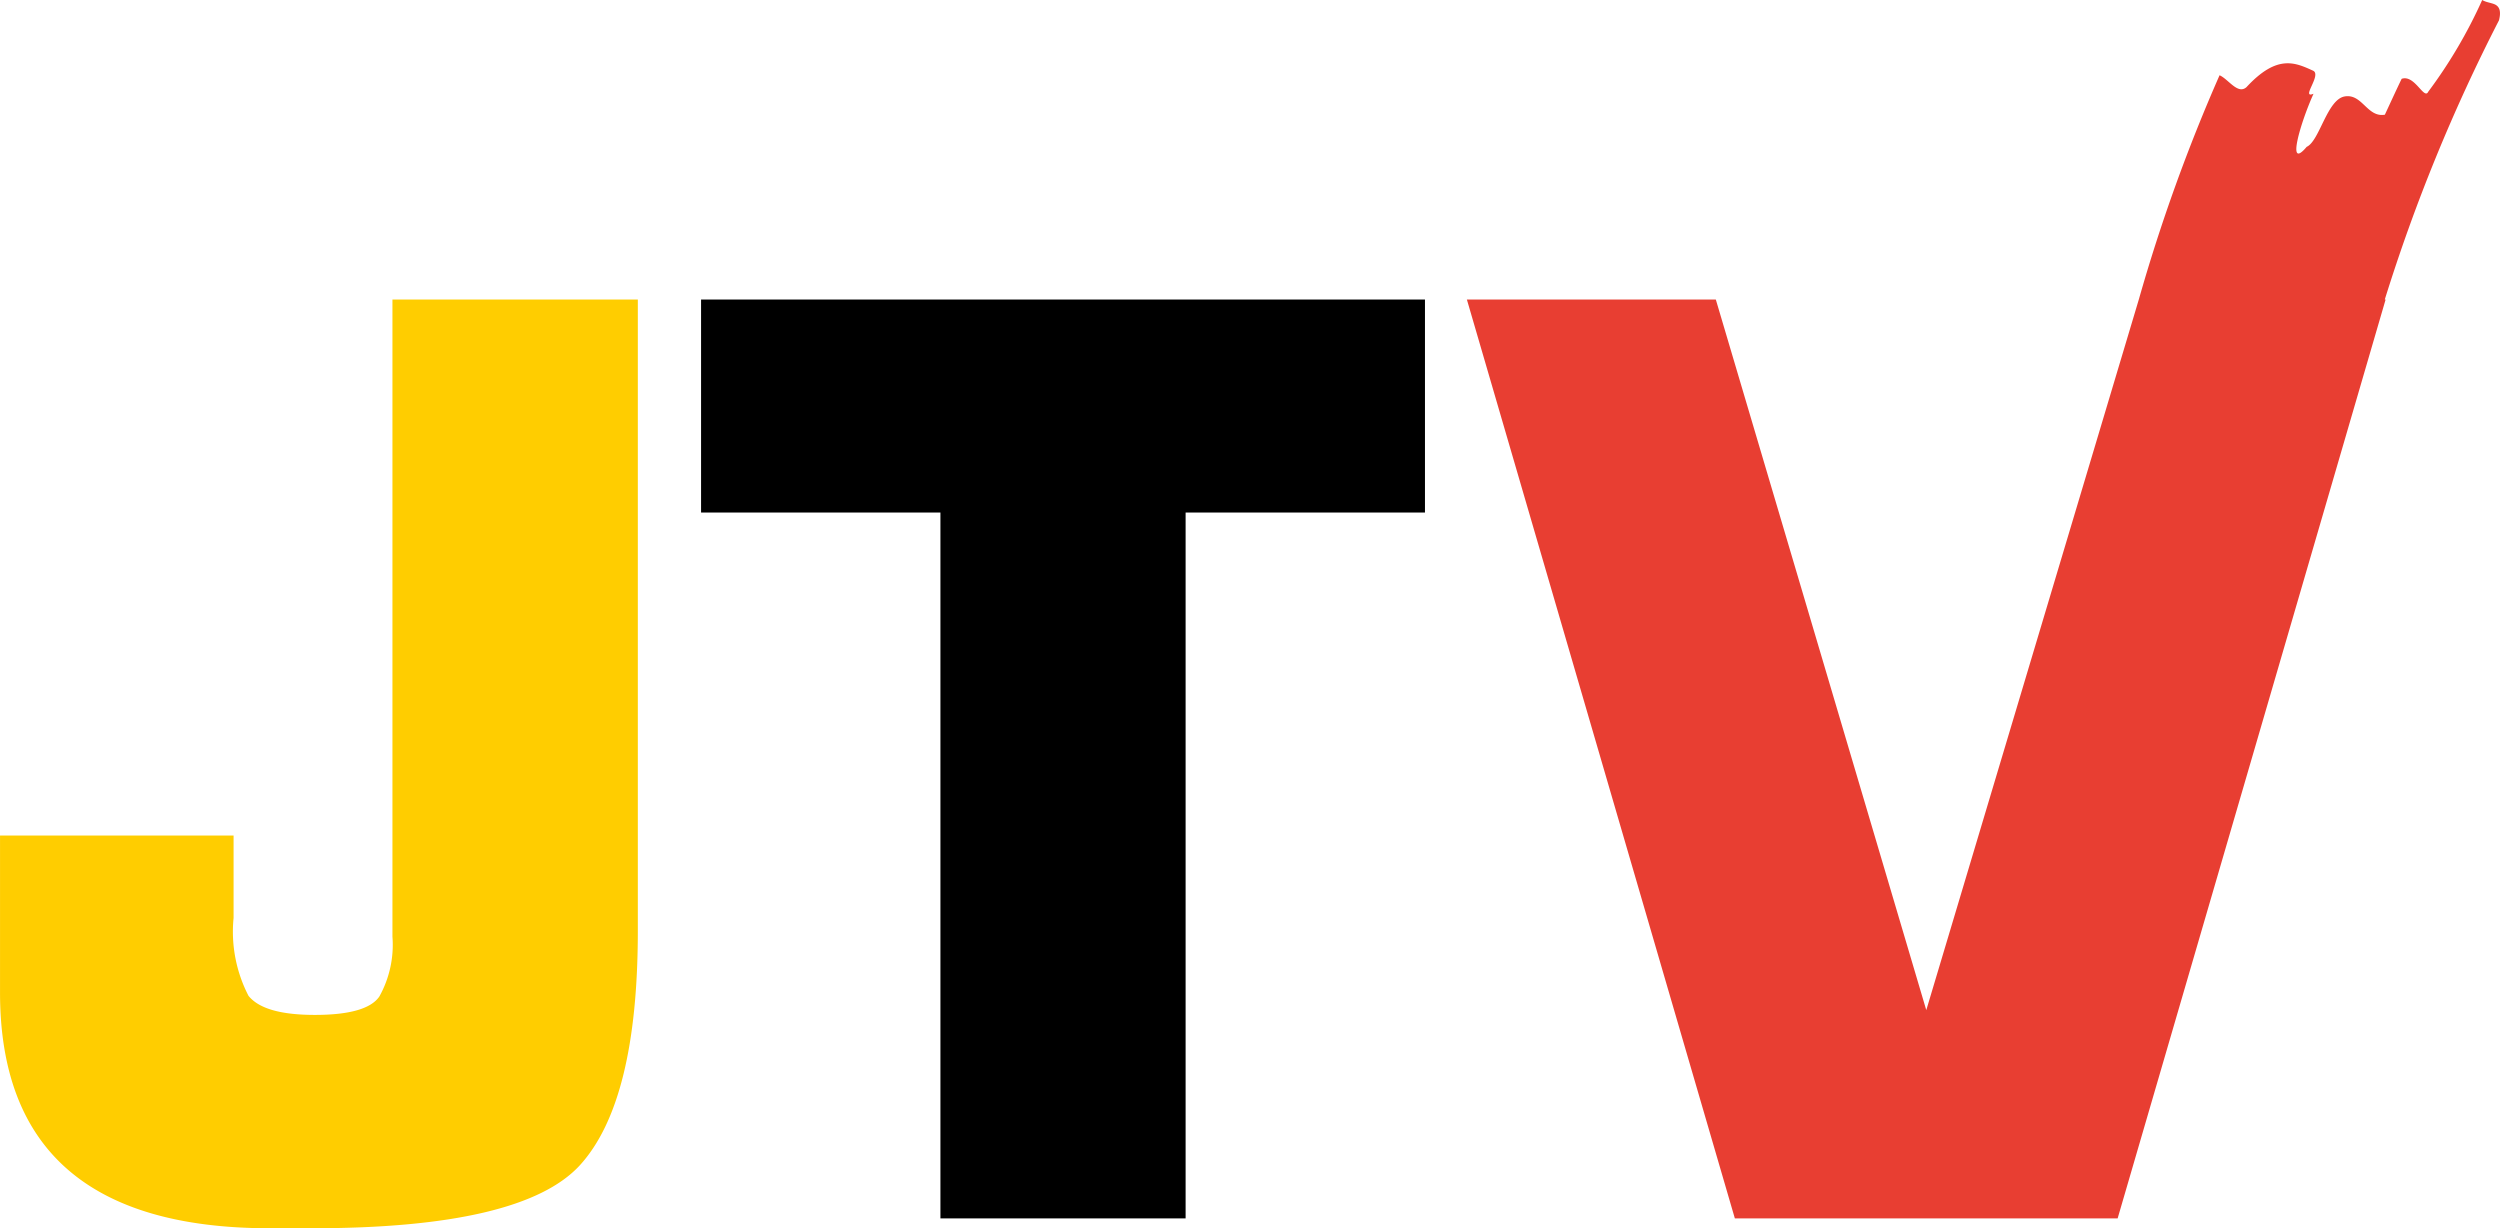
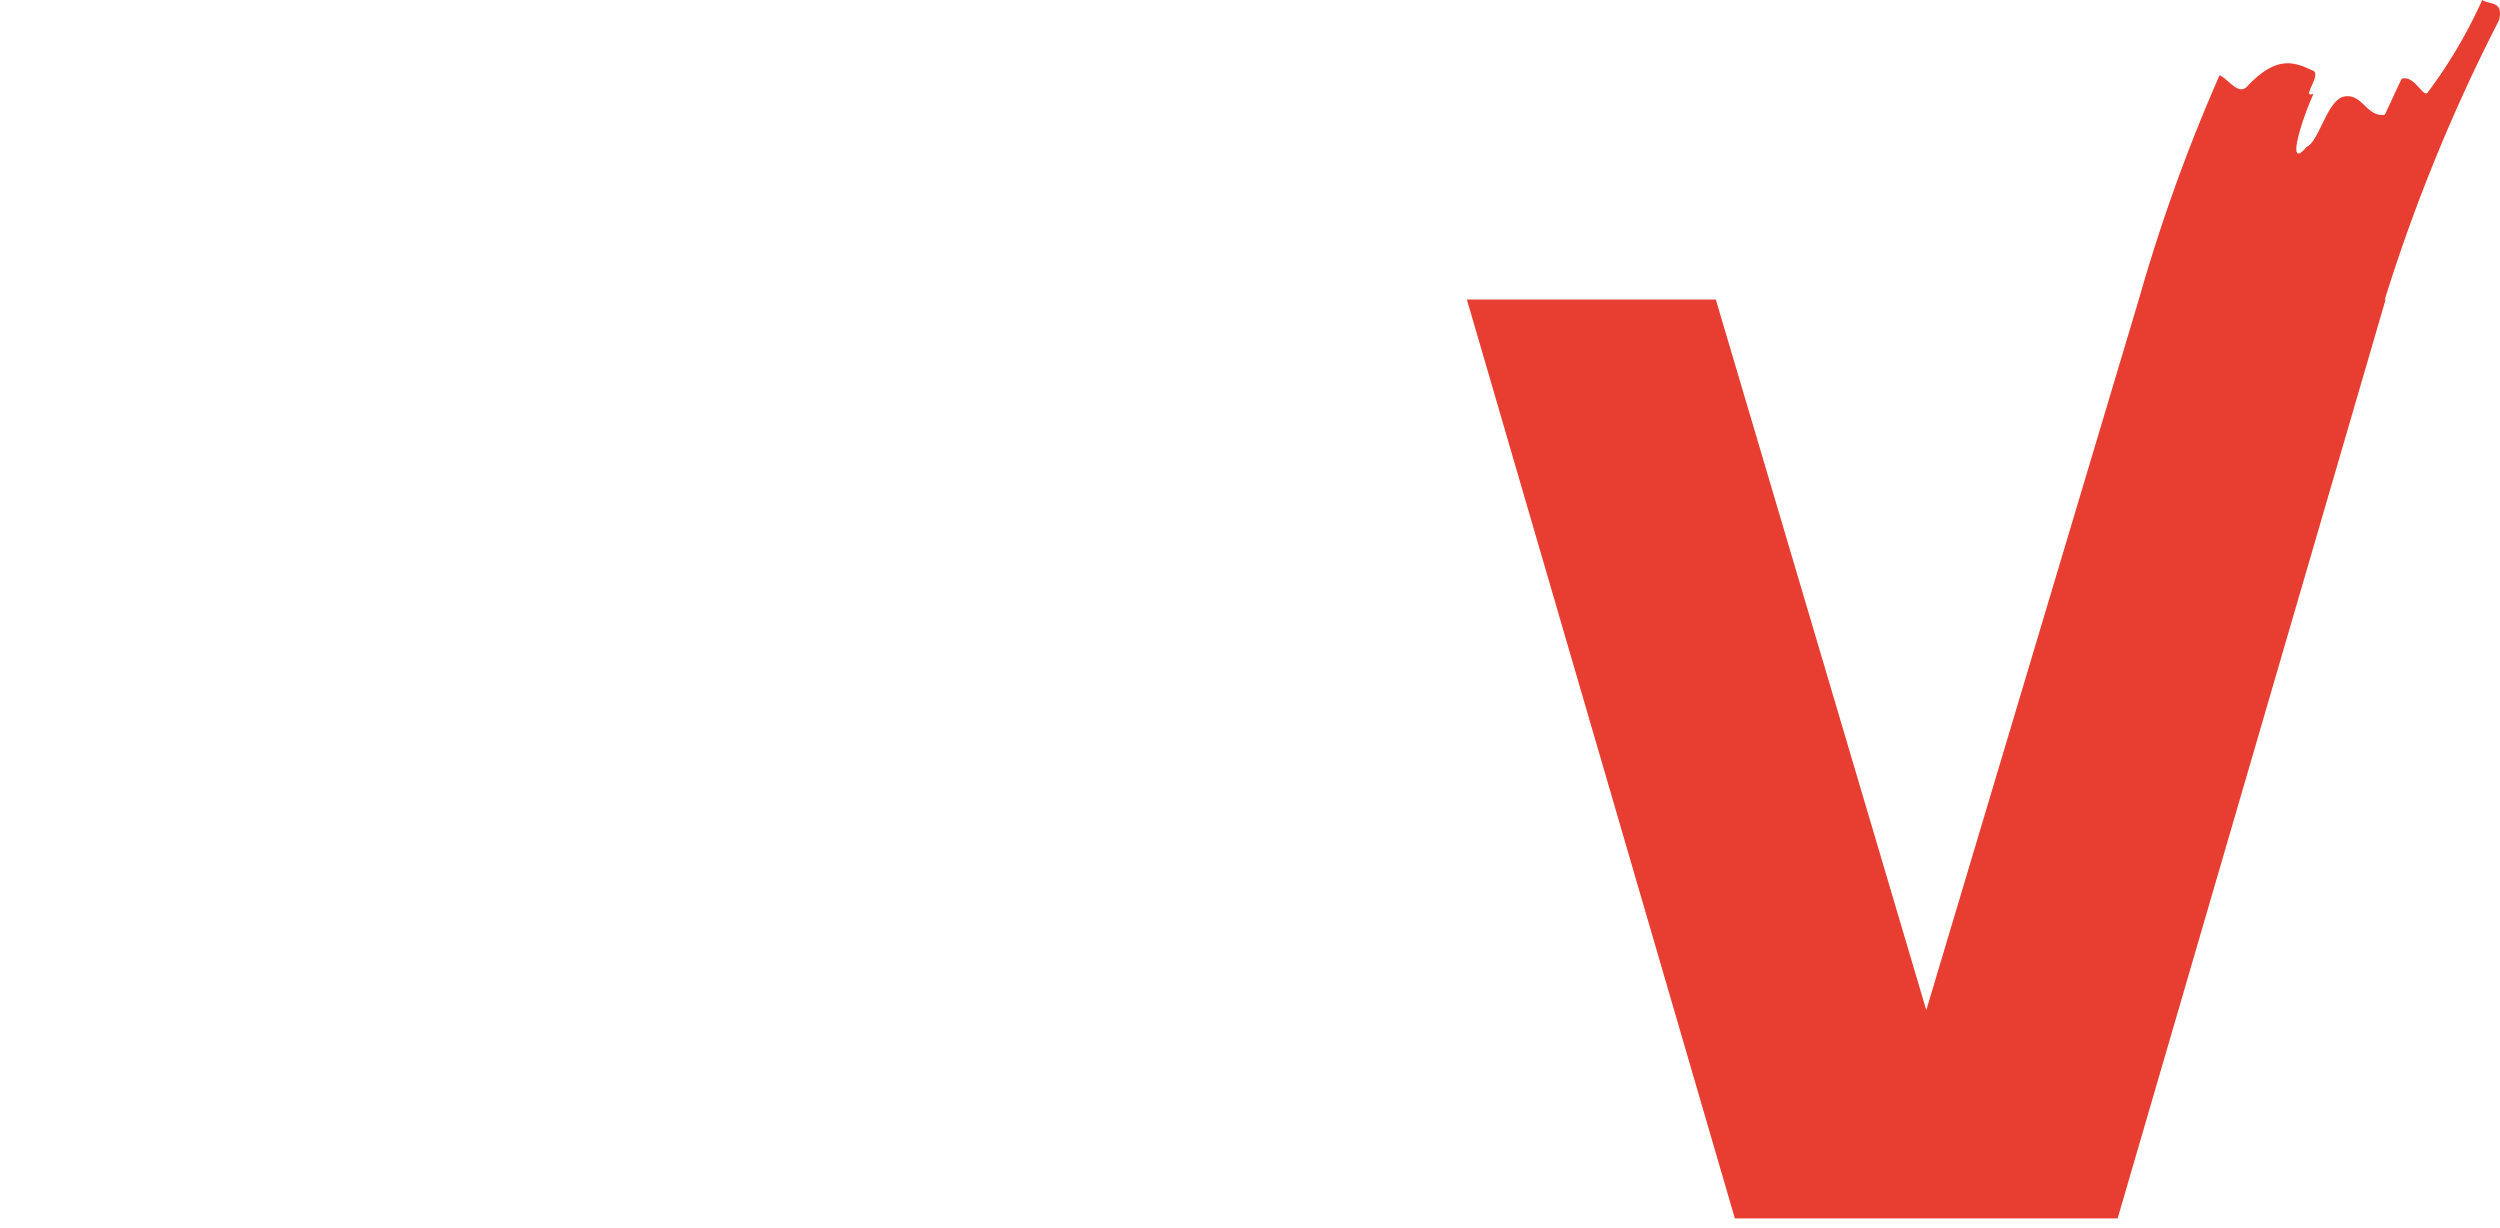
<svg xmlns="http://www.w3.org/2000/svg" width="103.339" height="50.766" viewBox="0 0 103.339 50.766">
  <defs>
    <style>.a{fill:#ffcd00;}.b{fill:#e83e32;}</style>
  </defs>
  <g transform="translate(-159 447)">
-     <path class="a" d="M584.509,166.555h9.646v3.412a5.764,5.764,0,0,0,.617,3.215c.429.532,1.346.789,2.744.789,1.432,0,2.323-.257,2.666-.763a4.391,4.391,0,0,0,.54-2.469V144.4h10.143v26.09q0,7.073-2.4,9.7-2.392,2.6-11.077,2.6h-1.732q-11.15,0-11.155-9.74v-6.49Z" transform="translate(-425.5 -579.019)" />
-     <path d="M922.5,144.4h29.923v8.805h-9.894v29.177H932.394V153.205H922.5Z" transform="translate(-734.521 -579.019)" />
    <path class="b" d="M1334.226.2c-.154-.086-.386-.094-.557-.2a20.1,20.1,0,0,1-2.229,3.79c-.172.36-.557-.72-1.1-.532-.18.369-.523,1.115-.694,1.483-.729.129-.935-.883-1.663-.754s-1.037,1.843-1.569,2.083c-.857,1.02-.249-1.02.283-2.195-.549.223.352-.78-.017-.952-.737-.334-1.483-.694-2.752.677-.36.326-.746-.326-1.115-.489a71.757,71.757,0,0,0-3.335,9.26l-8.788,29.383-8.7-29.374H1291.7l11.077,37.982H1318.6l11.077-37.982h-.034A72.246,72.246,0,0,1,1334.363.84C1334.458.463,1334.38.292,1334.226.2Z" transform="translate(-1072.066 -447)" />
  </g>
</svg>